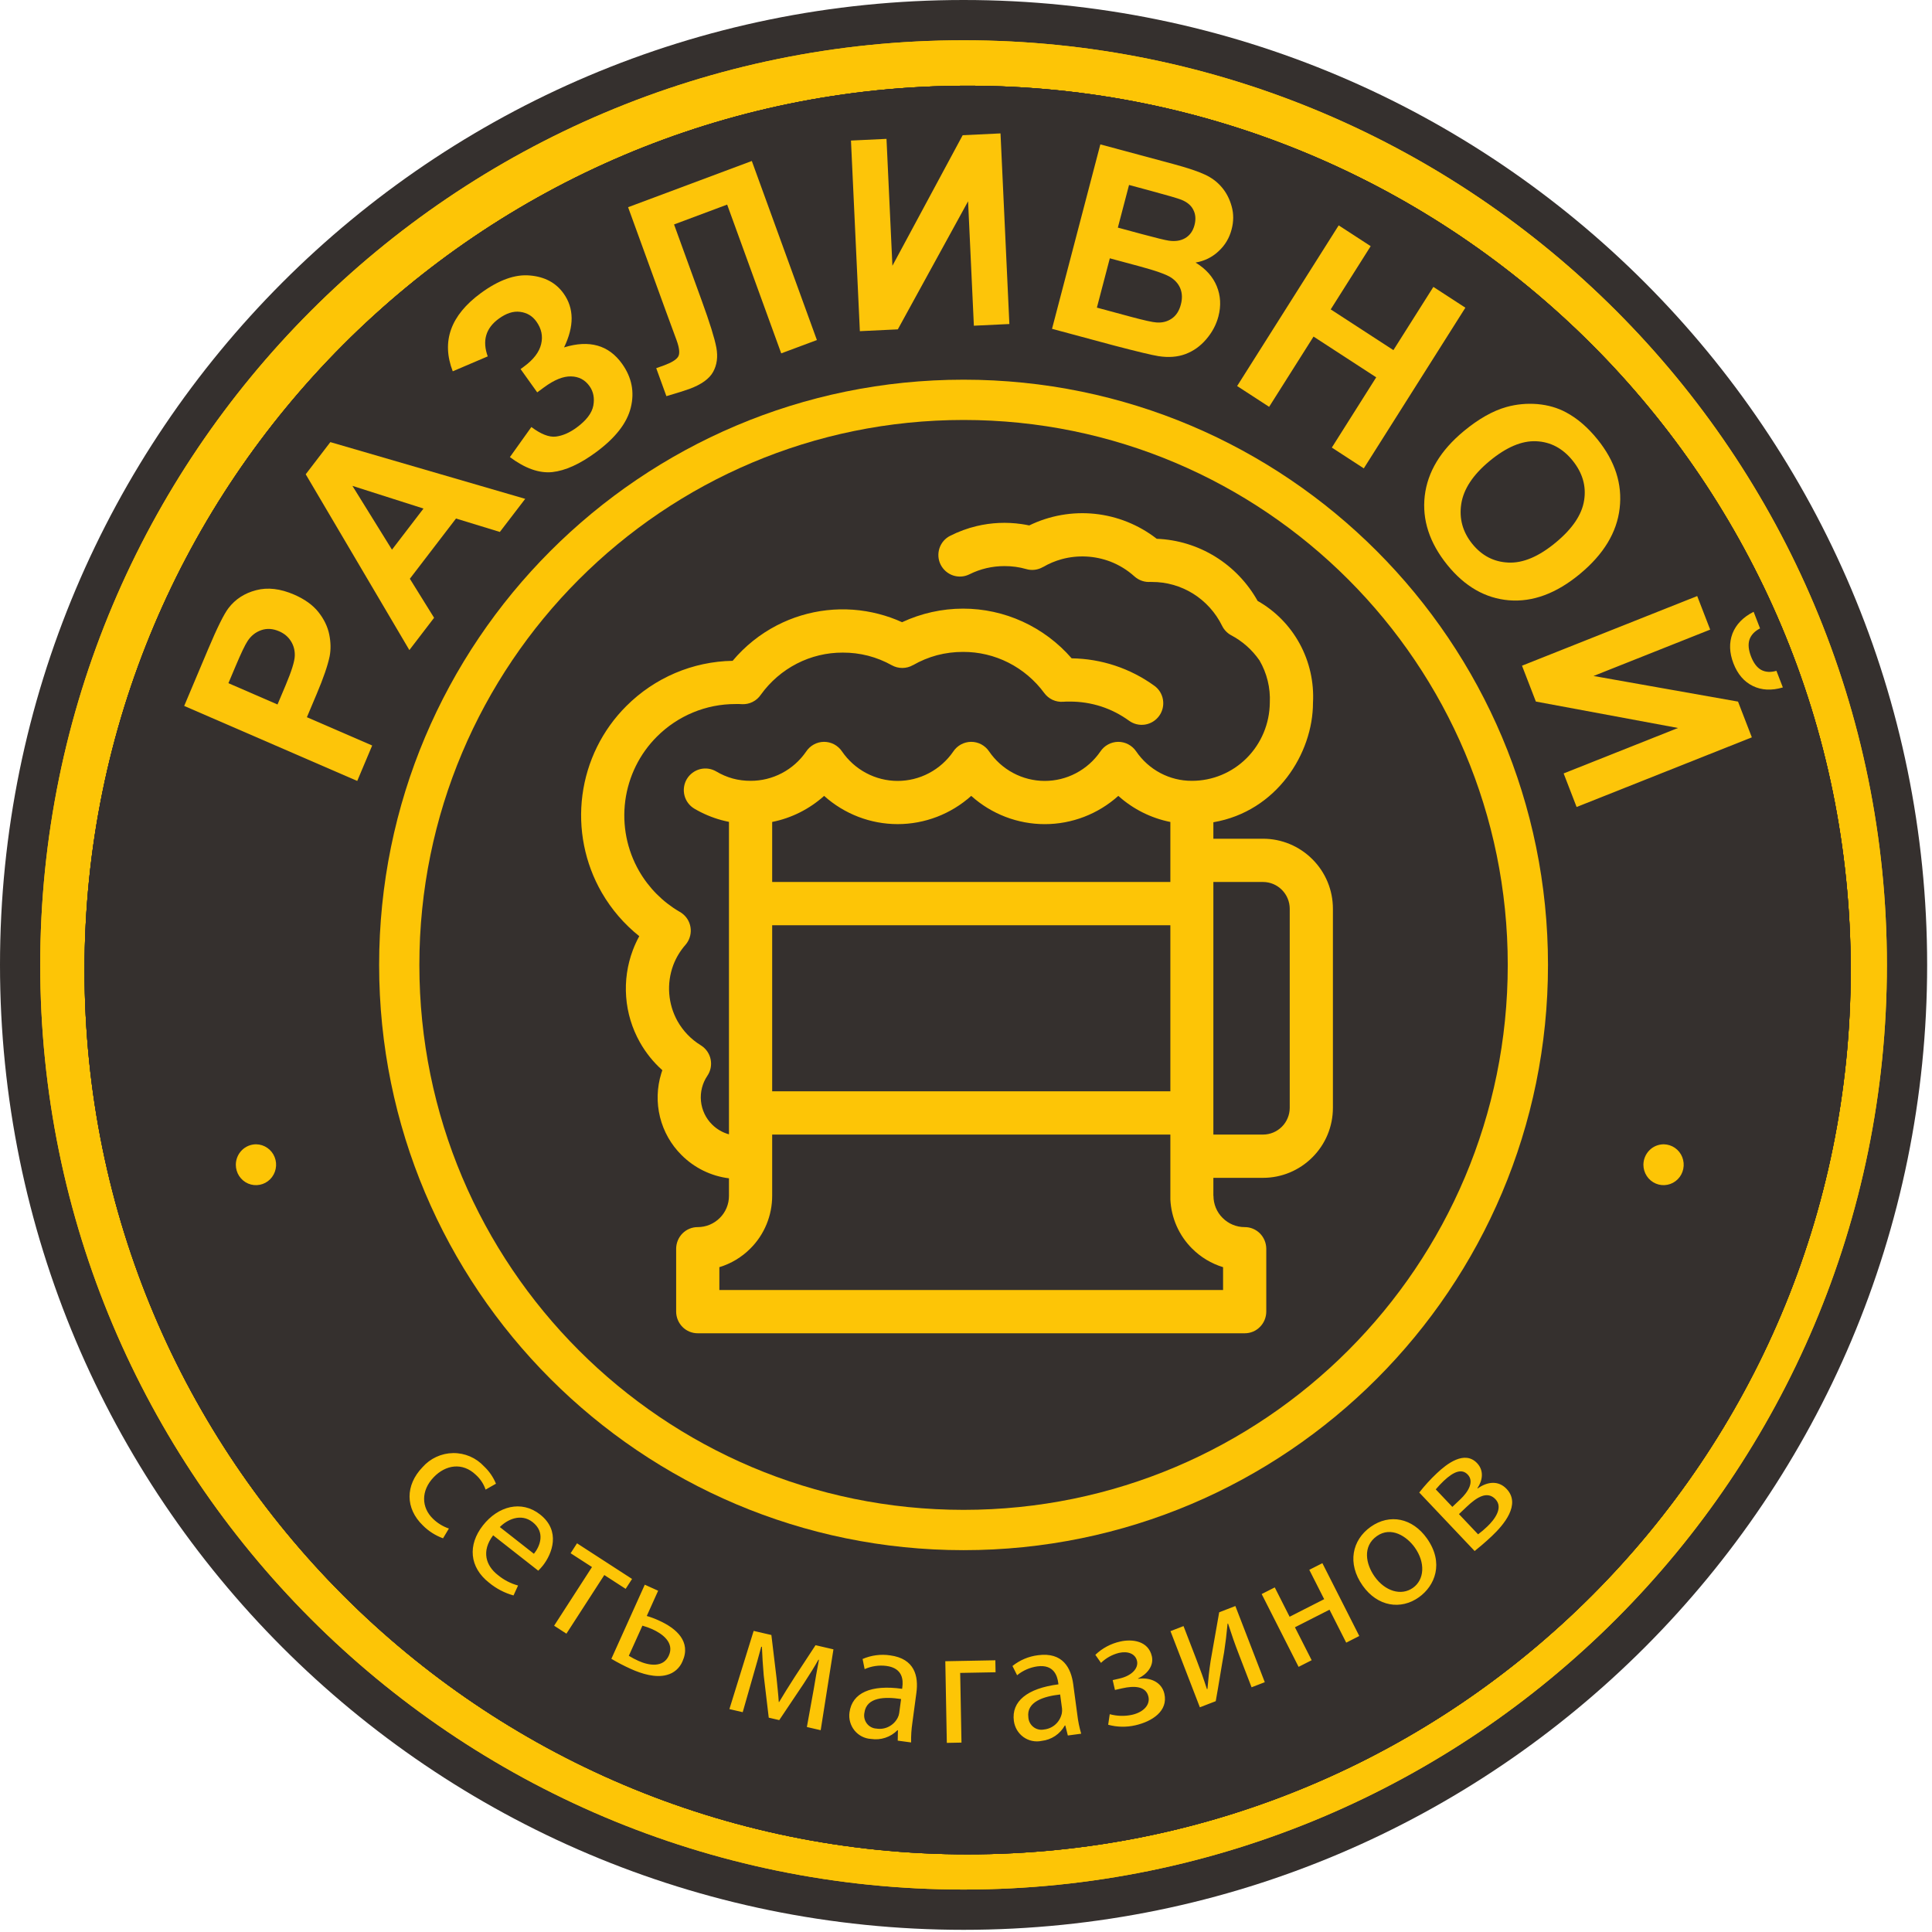
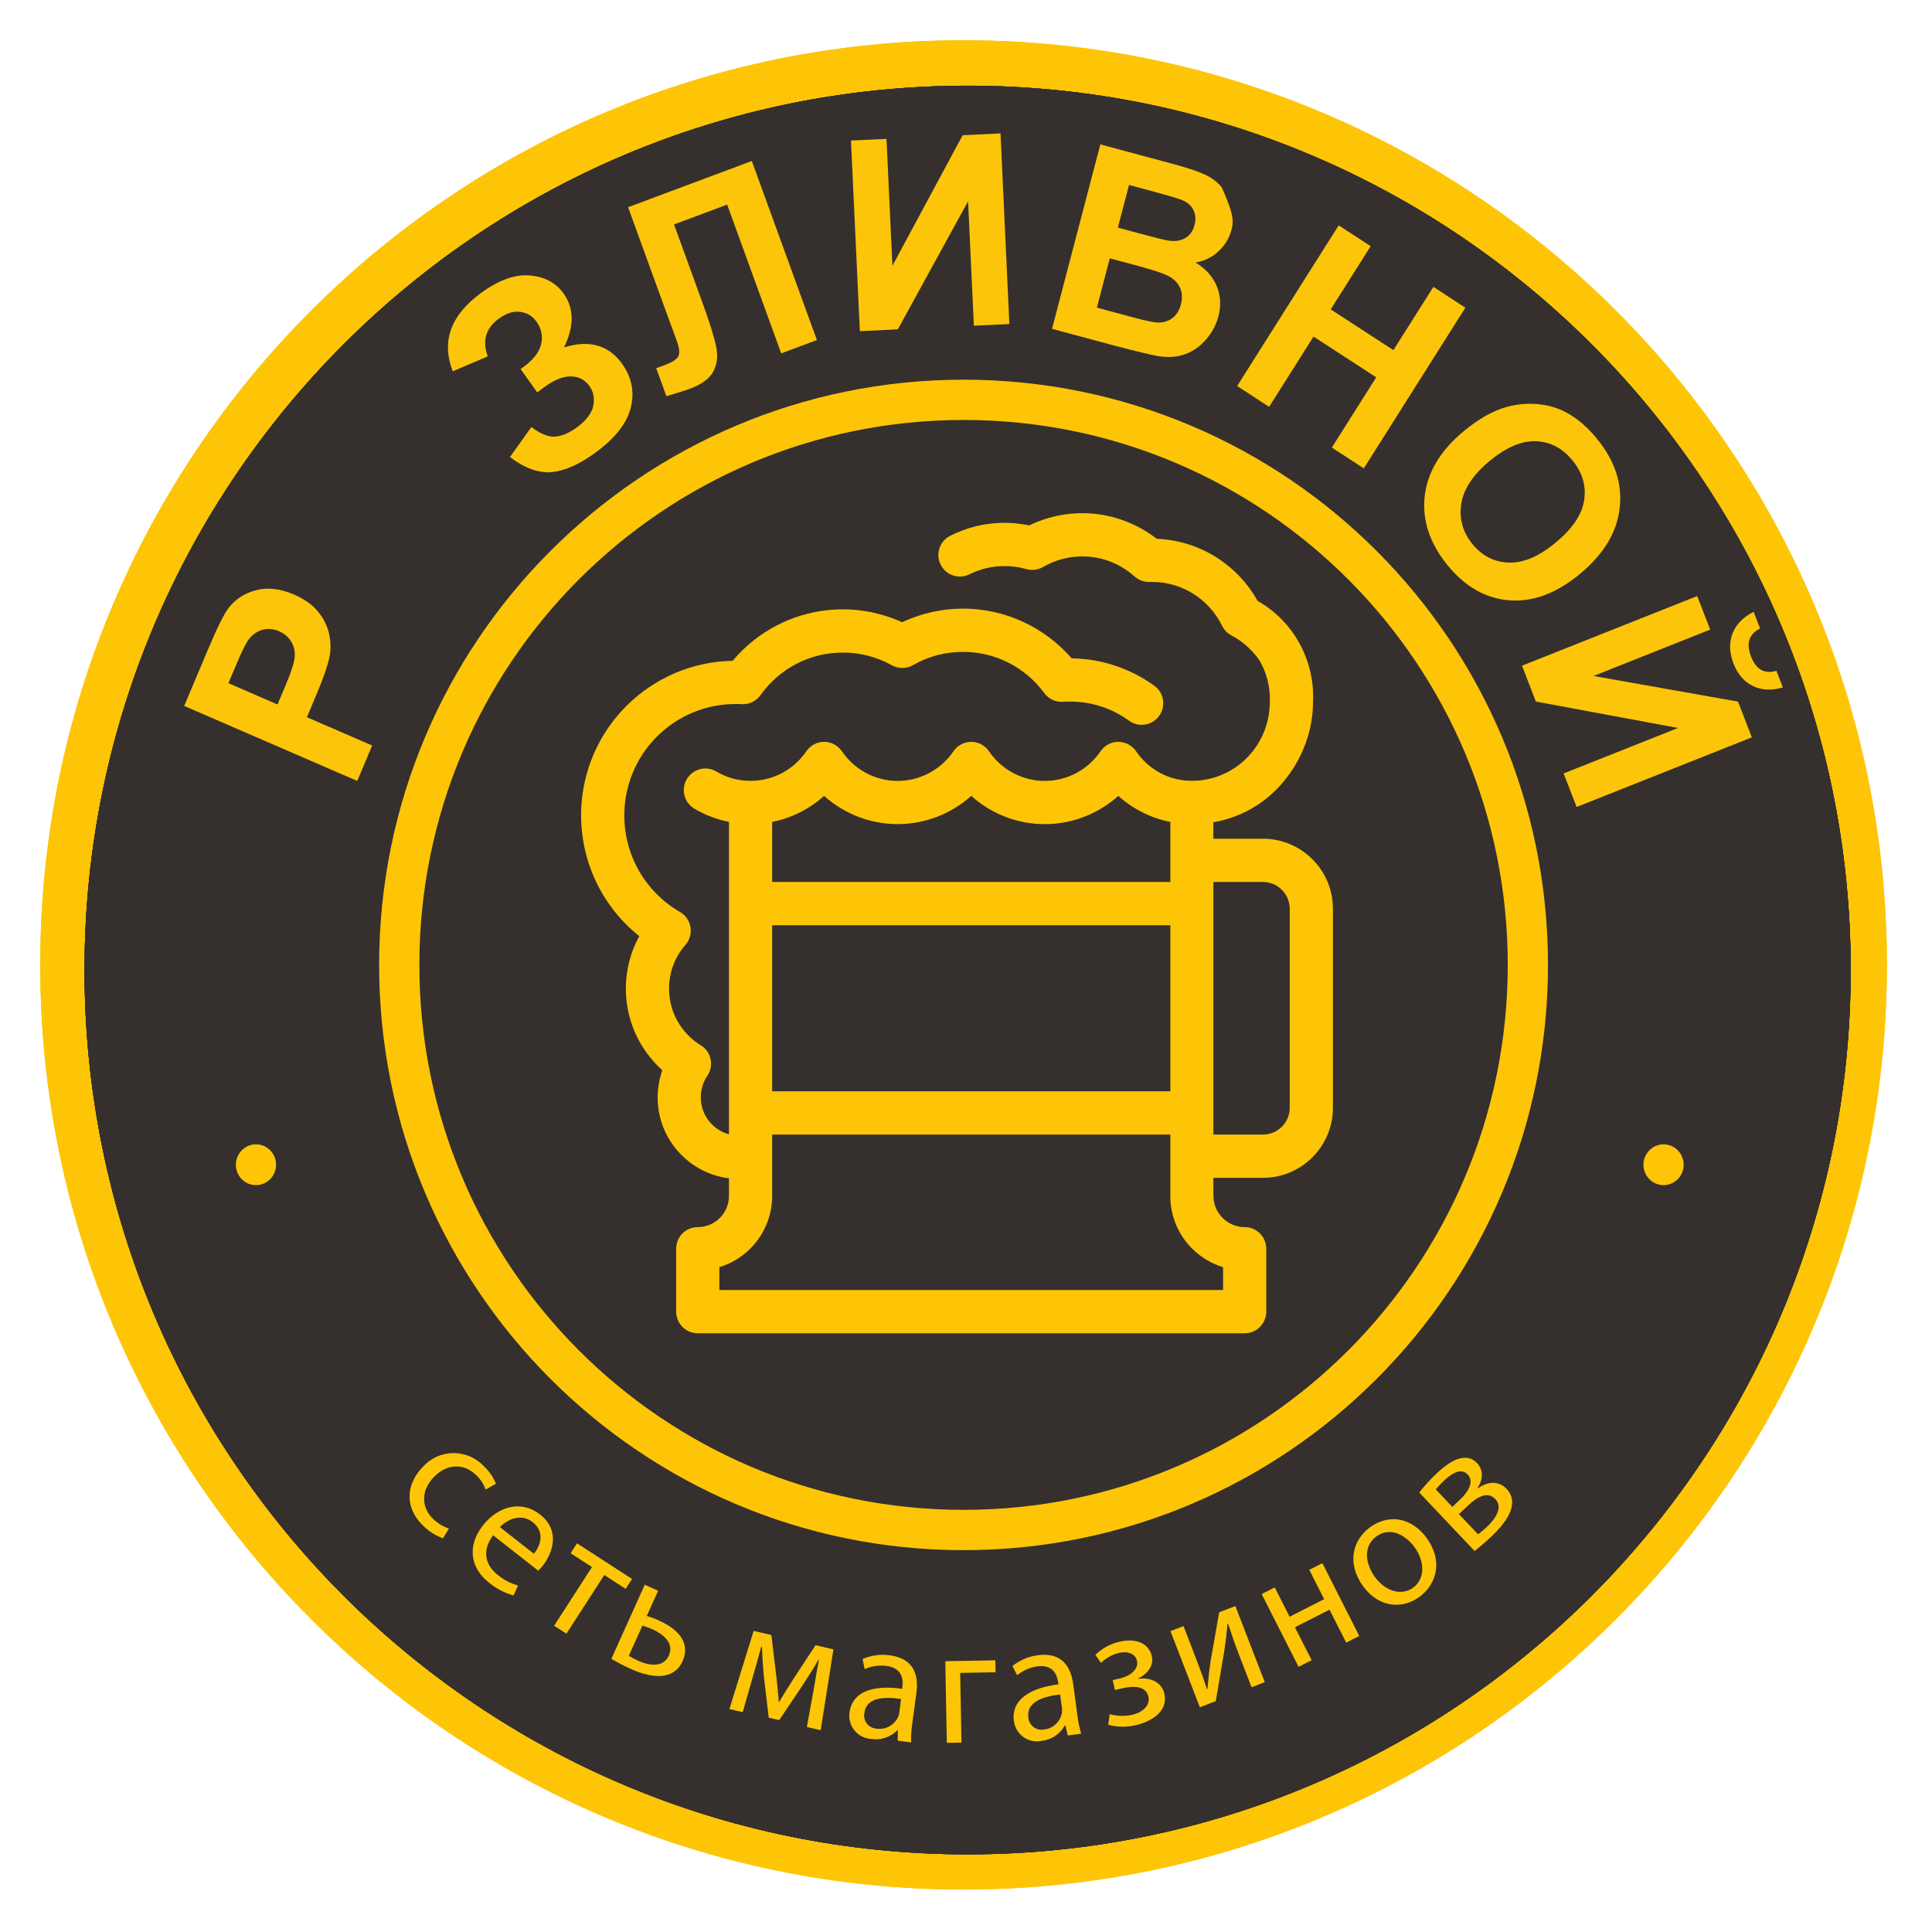
<svg xmlns="http://www.w3.org/2000/svg" width="80" height="80" viewBox="0 0 80 80" fill="none">
  <g clip-path="url(#clip0_574_17453)">
-     <path fill-rule="evenodd" clip-rule="evenodd" d="M79.799 39.955C79.799 62.021 61.934 79.91 39.9 79.91C17.865 79.91 0 62.021 0 39.955C0 17.889 17.864 0 39.9 0C61.934 0 79.799 17.89 79.799 39.955Z" fill="#35302E" />
    <path fill-rule="evenodd" clip-rule="evenodd" d="M78.132 39.955C78.132 61.1 61.015 78.242 39.899 78.242C18.784 78.242 1.666 61.1 1.666 39.955C1.666 18.809 18.784 1.668 39.899 1.668C61.014 1.668 78.132 18.81 78.132 39.955Z" fill="#FDC506" />
    <path fill-rule="evenodd" clip-rule="evenodd" d="M78.132 39.955C78.132 61.1 61.015 78.242 39.899 78.242C18.784 78.242 1.666 61.1 1.666 39.955C1.666 18.809 18.784 1.668 39.899 1.668C61.014 1.668 78.132 18.81 78.132 39.955Z" fill="#FDC506" />
    <path fill-rule="evenodd" clip-rule="evenodd" d="M76.634 40.167C76.634 19.943 60.263 3.549 40.067 3.549C19.871 3.549 3.5 19.943 3.5 40.167C3.5 60.391 19.872 76.785 40.067 76.785C60.263 76.785 76.634 60.391 76.634 40.167Z" fill="#35302E" />
    <path fill-rule="evenodd" clip-rule="evenodd" d="M76.634 40.167C76.634 19.943 60.263 3.549 40.067 3.549C19.871 3.549 3.5 19.943 3.5 40.167C3.5 60.391 19.872 76.785 40.067 76.785C60.263 76.785 76.634 60.391 76.634 40.167Z" fill="#35302E" />
    <path fill-rule="evenodd" clip-rule="evenodd" d="M76.634 40.167C76.634 19.943 60.263 3.549 40.067 3.549C19.871 3.549 3.5 19.943 3.5 40.167C3.5 60.391 19.872 76.785 40.067 76.785C60.263 76.785 76.634 60.391 76.634 40.167Z" fill="#35302E" />
    <path fill-rule="evenodd" clip-rule="evenodd" d="M76.634 40.167C76.634 19.943 60.263 3.549 40.067 3.549C19.871 3.549 3.5 19.943 3.5 40.167C3.5 60.391 19.872 76.785 40.067 76.785C60.263 76.785 76.634 60.391 76.634 40.167Z" fill="#35302E" />
    <path fill-rule="evenodd" clip-rule="evenodd" d="M64.099 39.956C64.099 53.339 53.264 64.189 39.899 64.189C26.534 64.189 15.699 53.339 15.699 39.956C15.699 26.572 26.534 15.722 39.899 15.722C53.264 15.722 64.099 26.572 64.099 39.956Z" fill="#FDC506" />
    <path fill-rule="evenodd" clip-rule="evenodd" d="M62.433 39.955C62.433 27.492 52.345 17.39 39.9 17.39C27.454 17.39 17.365 27.492 17.365 39.955C17.365 52.418 27.454 62.52 39.9 62.52C52.344 62.52 62.433 52.418 62.433 39.955Z" fill="#35302E" />
    <path d="M18.588 63.293C18.342 63.21 18.117 63.072 17.93 62.89C17.447 62.425 17.419 61.729 17.961 61.166C18.449 60.657 19.147 60.535 19.706 61.072C19.889 61.237 20.028 61.447 20.107 61.682L20.537 61.437C20.425 61.165 20.257 60.92 20.044 60.72C19.88 60.543 19.681 60.402 19.46 60.307C19.239 60.213 19.001 60.165 18.762 60.169C18.522 60.172 18.285 60.226 18.067 60.327C17.849 60.427 17.654 60.573 17.494 60.755C16.778 61.5 16.777 62.458 17.511 63.166C17.747 63.403 18.032 63.584 18.345 63.698L18.588 63.293ZM22.288 65.039C22.356 64.972 22.421 64.901 22.48 64.826C22.864 64.337 23.231 63.392 22.363 62.711C21.589 62.103 20.622 62.365 19.994 63.168C19.365 63.971 19.432 64.893 20.25 65.535C20.548 65.781 20.893 65.962 21.264 66.064L21.452 65.653C21.143 65.569 20.856 65.419 20.609 65.213C20.126 64.834 19.919 64.237 20.42 63.574L22.288 65.039ZM20.697 63.232C20.998 62.926 21.565 62.644 22.054 63.027C22.598 63.454 22.355 64.036 22.108 64.339L20.697 63.232ZM23.893 63.905L23.628 64.316L24.513 64.888L22.945 67.317L23.454 67.647L25.023 65.219L25.907 65.791L26.172 65.381L23.893 63.905ZM26.699 65.619L25.315 68.688C25.576 68.843 25.845 68.982 26.122 69.107C26.573 69.311 27.151 69.488 27.618 69.354C27.76 69.317 27.893 69.248 28.004 69.15C28.115 69.053 28.203 68.931 28.26 68.794C28.631 67.973 27.997 67.426 27.305 67.112C27.136 67.032 26.961 66.966 26.781 66.914L27.252 65.869L26.699 65.619ZM26.601 67.315C26.742 67.354 26.881 67.404 27.015 67.464C27.428 67.651 27.936 68.019 27.695 68.554C27.463 69.07 26.859 68.965 26.44 68.775C26.301 68.713 26.167 68.642 26.038 68.563L26.601 67.315ZM30.203 70.77L30.754 70.898L31.194 69.358C31.298 69.001 31.419 68.571 31.522 68.186L31.549 68.192C31.56 68.517 31.593 69.027 31.623 69.363L31.832 71.125L32.267 71.226L33.282 69.711C33.582 69.249 33.732 69.005 33.889 68.725L33.91 68.73C33.83 69.135 33.76 69.563 33.699 69.922L33.411 71.512L33.983 71.644L34.511 68.296L33.77 68.124L32.908 69.438C32.696 69.769 32.392 70.251 32.261 70.478L32.247 70.475C32.232 70.2 32.181 69.765 32.157 69.501L31.941 67.702L31.207 67.532L30.203 70.77ZM37.727 72.151C37.721 71.88 37.739 71.609 37.779 71.34L37.947 70.087C38.036 69.415 37.881 68.682 36.858 68.545C36.472 68.487 36.078 68.54 35.718 68.695L35.803 69.115C36.087 68.988 36.4 68.943 36.707 68.983C37.392 69.075 37.401 69.583 37.364 69.86L37.355 69.93C36.063 69.749 35.285 70.096 35.176 70.906C35.157 71.039 35.166 71.174 35.202 71.303C35.238 71.432 35.3 71.552 35.384 71.656C35.468 71.759 35.573 71.844 35.691 71.904C35.809 71.964 35.938 71.999 36.07 72.006C36.267 72.037 36.469 72.02 36.658 71.957C36.847 71.895 37.02 71.788 37.161 71.645L37.181 71.647L37.173 72.076L37.727 72.151ZM37.234 70.936C37.224 71.002 37.204 71.066 37.174 71.125C37.093 71.285 36.963 71.415 36.804 71.496C36.646 71.578 36.465 71.606 36.29 71.577C36.212 71.573 36.136 71.552 36.068 71.515C35.999 71.478 35.939 71.427 35.892 71.364C35.845 71.301 35.812 71.229 35.795 71.152C35.778 71.075 35.778 70.996 35.794 70.919C35.881 70.268 36.651 70.251 37.312 70.354L37.234 70.936ZM39.143 68.788L39.206 72.169L39.813 72.157L39.759 69.272L41.224 69.245L41.215 68.749L39.143 68.788ZM44.77 71.789C44.693 71.529 44.639 71.263 44.608 70.993L44.44 69.74C44.349 69.068 44.007 68.402 42.983 68.539C42.596 68.586 42.23 68.74 41.924 68.985L42.116 69.368C42.357 69.171 42.647 69.044 42.954 69.001C43.639 68.91 43.781 69.398 43.818 69.675L43.828 69.745C42.534 69.911 41.874 70.451 41.982 71.261C42 71.394 42.044 71.522 42.112 71.637C42.181 71.752 42.272 71.852 42.38 71.929C42.489 72.006 42.612 72.061 42.741 72.087C42.871 72.114 43.005 72.114 43.135 72.086C43.332 72.064 43.522 71.995 43.688 71.885C43.855 71.774 43.993 71.625 44.091 71.45L44.112 71.447L44.217 71.863L44.77 71.789ZM43.976 70.746C43.983 70.812 43.98 70.879 43.968 70.945C43.931 71.121 43.84 71.281 43.708 71.401C43.576 71.522 43.41 71.596 43.233 71.614C43.157 71.63 43.078 71.63 43.003 71.612C42.927 71.595 42.855 71.561 42.794 71.513C42.732 71.465 42.681 71.405 42.644 71.335C42.608 71.266 42.586 71.189 42.582 71.11C42.494 70.459 43.232 70.24 43.898 70.165L43.976 70.746ZM46.168 69.978L46.467 69.91C46.963 69.797 47.454 69.813 47.554 70.256C47.629 70.583 47.37 70.893 46.874 71.007C46.569 71.072 46.253 71.063 45.952 70.981L45.887 71.418C46.256 71.519 46.644 71.526 47.016 71.44C47.71 71.281 48.377 70.849 48.214 70.134C48.104 69.65 47.627 69.444 47.128 69.515L47.125 69.502C47.475 69.343 47.789 68.992 47.696 68.583C47.55 67.943 46.886 67.858 46.383 67.973C45.998 68.058 45.642 68.248 45.356 68.523L45.59 68.856C45.797 68.655 46.054 68.512 46.333 68.443C46.707 68.357 47.014 68.481 47.081 68.774C47.151 69.08 46.863 69.389 46.36 69.504L46.074 69.57L46.168 69.978ZM48.467 67.542L49.684 70.696L50.341 70.442C50.466 69.757 50.577 69.017 50.688 68.413C50.747 68.023 50.785 67.716 50.831 67.234L50.85 67.226C51.02 67.745 51.111 68.017 51.31 68.531L51.825 69.867L52.372 69.656L51.154 66.502L50.484 66.761L50.13 68.771C50.062 69.216 50.038 69.481 49.998 69.938L49.975 69.939C49.828 69.48 49.713 69.164 49.52 68.663L49.007 67.333L48.467 67.542ZM52.243 66.006L53.772 69.021L54.313 68.746L53.621 67.382L55.052 66.654L55.744 68.019L56.285 67.743L54.757 64.728L54.215 65.003L54.831 66.218L53.4 66.946L52.785 65.731L52.243 66.006ZM56.755 63.224C55.992 63.766 55.772 64.735 56.426 65.659C57.043 66.531 58.005 66.67 58.751 66.141C59.417 65.668 59.808 64.723 59.086 63.702C58.489 62.859 57.547 62.663 56.755 63.224ZM57.01 63.608C57.602 63.188 58.255 63.615 58.586 64.083C59.026 64.704 58.986 65.409 58.507 65.749C58.018 66.096 57.348 65.886 56.92 65.282C56.549 64.758 56.418 64.028 57.01 63.608ZM61.062 64.225C61.203 64.111 61.506 63.862 61.779 63.602C62.26 63.146 62.994 62.296 62.384 61.652C62.048 61.297 61.593 61.344 61.186 61.635L61.176 61.624C61.397 61.299 61.452 60.891 61.164 60.587C60.646 60.039 59.905 60.617 59.495 61.006C59.233 61.252 58.99 61.519 58.768 61.802L61.062 64.225ZM59.452 61.672C59.554 61.55 59.663 61.434 59.777 61.325C60.223 60.902 60.546 60.817 60.776 61.06C61.05 61.349 60.802 61.768 60.473 62.08L60.139 62.397L59.452 61.672ZM60.412 62.696L60.736 62.389C61.161 61.985 61.588 61.725 61.924 62.08C62.26 62.434 61.881 62.929 61.583 63.212C61.463 63.328 61.337 63.434 61.204 63.533L60.412 62.696Z" fill="#FDC506" />
    <path fill-rule="evenodd" clip-rule="evenodd" d="M68.895 47.383C69.059 47.386 69.22 47.437 69.355 47.531C69.491 47.625 69.597 47.758 69.658 47.913C69.719 48.068 69.734 48.237 69.701 48.401C69.668 48.564 69.588 48.714 69.471 48.831C69.353 48.948 69.205 49.028 69.043 49.059C68.882 49.091 68.715 49.074 68.563 49.009C68.411 48.945 68.281 48.837 68.19 48.698C68.099 48.559 68.05 48.396 68.05 48.229C68.051 48.117 68.073 48.007 68.116 47.904C68.159 47.801 68.222 47.707 68.3 47.629C68.378 47.55 68.471 47.488 68.573 47.446C68.675 47.404 68.785 47.383 68.895 47.383Z" fill="#FDC506" />
    <path fill-rule="evenodd" clip-rule="evenodd" d="M10.609 47.383C10.773 47.385 10.934 47.437 11.069 47.531C11.205 47.625 11.311 47.758 11.372 47.913C11.434 48.067 11.449 48.237 11.415 48.4C11.382 48.564 11.302 48.713 11.185 48.831C11.068 48.948 10.919 49.028 10.758 49.059C10.596 49.091 10.429 49.074 10.277 49.01C10.125 48.945 9.996 48.837 9.904 48.698C9.813 48.559 9.765 48.396 9.765 48.229C9.766 48.003 9.856 47.788 10.014 47.629C10.172 47.47 10.386 47.382 10.609 47.383Z" fill="#FDC506" />
    <path d="M14.793 32.337L7.627 29.231L8.62 26.877C8.996 25.985 9.277 25.419 9.463 25.179C9.746 24.809 10.128 24.562 10.608 24.438C11.085 24.313 11.608 24.374 12.178 24.621C12.618 24.812 12.954 25.053 13.185 25.345C13.417 25.637 13.566 25.946 13.633 26.271C13.698 26.593 13.704 26.894 13.65 27.176C13.571 27.556 13.392 28.078 13.111 28.742L12.708 29.698L15.411 30.87L14.793 32.337ZM9.458 28.289L11.491 29.171L11.83 28.368C12.073 27.79 12.199 27.387 12.206 27.159C12.214 26.932 12.16 26.729 12.047 26.551C11.934 26.369 11.772 26.233 11.56 26.141C11.3 26.028 11.052 26.012 10.817 26.094C10.582 26.176 10.393 26.327 10.251 26.546C10.144 26.707 9.98 27.052 9.757 27.581L9.458 28.289Z" fill="#FDC509" />
-     <path d="M21.748 20.656L20.698 22.027L18.882 21.471L16.971 23.965L17.975 25.581L16.951 26.918L12.659 19.639L13.679 18.307L21.748 20.656ZM17.536 21.058L14.593 20.119L16.231 22.761L17.536 21.058Z" fill="#FDC509" />
    <path d="M20.196 14.757L18.747 15.375C18.27 14.137 18.657 13.058 19.908 12.139C20.649 11.596 21.326 11.351 21.939 11.407C22.552 11.458 23.018 11.706 23.336 12.151C23.555 12.457 23.666 12.796 23.67 13.17C23.673 13.541 23.568 13.946 23.357 14.385C23.88 14.223 24.342 14.199 24.743 14.313C25.141 14.424 25.48 14.674 25.759 15.064C26.16 15.626 26.28 16.23 26.12 16.875C25.963 17.519 25.479 18.138 24.67 18.732C24.01 19.217 23.41 19.489 22.87 19.548C22.328 19.604 21.743 19.397 21.114 18.927L22.003 17.682C22.398 17.978 22.735 18.11 23.014 18.078C23.296 18.044 23.584 17.919 23.877 17.704C24.278 17.409 24.509 17.107 24.568 16.797C24.625 16.485 24.572 16.215 24.41 15.988C24.223 15.726 23.967 15.592 23.643 15.586C23.322 15.578 22.952 15.727 22.533 16.035L22.245 16.247L21.556 15.282L21.702 15.175C22.092 14.888 22.328 14.58 22.407 14.251C22.487 13.921 22.422 13.61 22.212 13.316C22.046 13.083 21.821 12.949 21.537 12.913C21.256 12.875 20.96 12.971 20.647 13.201C20.113 13.593 19.963 14.111 20.196 14.757Z" fill="#FDC509" />
    <path d="M26.008 8.58L31.131 6.666L33.826 14.081L32.349 14.632L30.11 8.472L27.911 9.294L29.061 12.46C29.391 13.367 29.592 14.012 29.663 14.395C29.733 14.775 29.688 15.11 29.529 15.399C29.372 15.684 29.047 15.918 28.555 16.102C28.382 16.166 28.062 16.267 27.594 16.404L27.173 15.245L27.504 15.127C27.813 15.012 28.006 14.892 28.081 14.768C28.157 14.644 28.135 14.417 28.015 14.086L27.547 12.814L26.008 8.58Z" fill="#FDC509" />
    <path d="M35.237 5.82L36.708 5.75L36.953 11.005L39.862 5.599L41.429 5.524L41.796 13.417L40.326 13.487L40.086 8.335L37.177 13.638L35.605 13.713L35.237 5.82Z" fill="#FDC509" />
-     <path d="M45.563 5.979L48.574 6.789C49.17 6.95 49.606 7.095 49.884 7.226C50.166 7.354 50.4 7.529 50.588 7.75C50.779 7.973 50.916 8.238 51.001 8.547C51.086 8.853 51.085 9.171 50.998 9.5C50.905 9.858 50.723 10.161 50.453 10.408C50.186 10.655 49.871 10.81 49.506 10.872C49.93 11.131 50.222 11.457 50.383 11.85C50.544 12.243 50.567 12.66 50.452 13.101C50.361 13.448 50.191 13.765 49.944 14.052C49.701 14.336 49.415 14.539 49.085 14.662C48.761 14.783 48.39 14.812 47.974 14.748C47.713 14.707 47.097 14.56 46.126 14.306L43.562 13.616L45.563 5.979ZM46.751 7.659L46.288 9.425L47.285 9.694C47.877 9.853 48.248 9.944 48.396 9.965C48.665 10.004 48.892 9.969 49.078 9.859C49.269 9.747 49.397 9.567 49.462 9.321C49.523 9.085 49.508 8.876 49.416 8.695C49.329 8.512 49.163 8.37 48.917 8.271C48.771 8.213 48.34 8.087 47.624 7.894L46.751 7.659ZM45.955 10.696L45.42 12.738L46.828 13.118C47.376 13.265 47.728 13.343 47.883 13.352C48.12 13.371 48.33 13.319 48.512 13.197C48.699 13.073 48.828 12.875 48.898 12.604C48.958 12.375 48.955 12.166 48.887 11.977C48.819 11.787 48.69 11.628 48.501 11.499C48.314 11.371 47.875 11.213 47.183 11.027L45.955 10.696Z" fill="#FDC509" />
+     <path d="M45.563 5.979L48.574 6.789C49.17 6.95 49.606 7.095 49.884 7.226C50.166 7.354 50.4 7.529 50.588 7.75C51.086 8.853 51.085 9.171 50.998 9.5C50.905 9.858 50.723 10.161 50.453 10.408C50.186 10.655 49.871 10.81 49.506 10.872C49.93 11.131 50.222 11.457 50.383 11.85C50.544 12.243 50.567 12.66 50.452 13.101C50.361 13.448 50.191 13.765 49.944 14.052C49.701 14.336 49.415 14.539 49.085 14.662C48.761 14.783 48.39 14.812 47.974 14.748C47.713 14.707 47.097 14.56 46.126 14.306L43.562 13.616L45.563 5.979ZM46.751 7.659L46.288 9.425L47.285 9.694C47.877 9.853 48.248 9.944 48.396 9.965C48.665 10.004 48.892 9.969 49.078 9.859C49.269 9.747 49.397 9.567 49.462 9.321C49.523 9.085 49.508 8.876 49.416 8.695C49.329 8.512 49.163 8.37 48.917 8.271C48.771 8.213 48.34 8.087 47.624 7.894L46.751 7.659ZM45.955 10.696L45.42 12.738L46.828 13.118C47.376 13.265 47.728 13.343 47.883 13.352C48.12 13.371 48.33 13.319 48.512 13.197C48.699 13.073 48.828 12.875 48.898 12.604C48.958 12.375 48.955 12.166 48.887 11.977C48.819 11.787 48.69 11.628 48.501 11.499C48.314 11.371 47.875 11.213 47.183 11.027L45.955 10.696Z" fill="#FDC509" />
    <path d="M51.227 15.985L55.432 9.332L56.757 10.193L55.102 12.811L57.698 14.498L59.353 11.88L60.678 12.741L56.472 19.394L55.148 18.533L56.986 15.624L54.391 13.937L52.552 16.846L51.227 15.985Z" fill="#FDC509" />
    <path d="M60.609 17.855C61.223 17.346 61.814 17.011 62.382 16.852C62.801 16.736 63.229 16.697 63.667 16.733C64.106 16.773 64.5 16.887 64.849 17.076C65.316 17.325 65.749 17.699 66.151 18.197C66.878 19.098 67.183 20.047 67.067 21.044C66.953 22.044 66.404 22.951 65.422 23.765C64.448 24.573 63.469 24.936 62.485 24.857C61.503 24.775 60.65 24.284 59.925 23.386C59.192 22.476 58.882 21.526 58.995 20.537C59.111 19.545 59.649 18.651 60.609 17.855ZM61.676 19.094C60.993 19.66 60.604 20.25 60.508 20.863C60.414 21.474 60.566 22.026 60.963 22.519C61.36 23.011 61.86 23.27 62.462 23.295C63.069 23.322 63.722 23.044 64.421 22.464C65.113 21.891 65.504 21.309 65.595 20.718C65.689 20.13 65.53 19.582 65.12 19.073C64.709 18.564 64.206 18.296 63.609 18.271C63.015 18.244 62.37 18.518 61.676 19.094Z" fill="#FDC509" />
    <path d="M70.278 24.681L70.815 26.071L65.985 27.991L71.968 29.052L72.54 30.532L65.284 33.416L64.747 32.026L69.483 30.144L63.597 29.05L63.023 27.565L70.278 24.681ZM73.558 27.777L73.824 28.465C73.36 28.603 72.945 28.583 72.579 28.404C72.218 28.227 71.951 27.916 71.779 27.471C71.607 27.026 71.594 26.613 71.739 26.231C71.889 25.851 72.181 25.552 72.614 25.333L72.88 26.021C72.654 26.137 72.508 26.292 72.442 26.484C72.379 26.675 72.4 26.908 72.506 27.182C72.612 27.457 72.753 27.642 72.927 27.739C73.105 27.834 73.315 27.847 73.558 27.777Z" fill="#FDC509" />
    <path fill-rule="evenodd" clip-rule="evenodd" d="M31.974 45.189H48.462V38.312H31.974V45.189ZM53.405 41.388V45.873C53.404 46.019 53.376 46.163 53.319 46.297C53.264 46.431 53.182 46.553 53.08 46.655C52.872 46.863 52.592 46.98 52.299 46.98H50.243V36.521H52.299C52.592 36.521 52.872 36.638 53.08 36.847C53.182 36.949 53.264 37.07 53.319 37.204C53.376 37.338 53.404 37.482 53.405 37.628V41.388ZM50.243 48.772H52.299C53.065 48.772 53.8 48.467 54.344 47.921C54.612 47.654 54.826 47.335 54.972 46.984C55.118 46.632 55.193 46.254 55.193 45.873V37.628C55.193 37.247 55.118 36.869 54.972 36.517C54.826 36.166 54.612 35.847 54.344 35.58C53.8 35.035 53.065 34.729 52.299 34.73H50.243V34.048C52.868 33.599 54.368 31.193 54.368 29.1C54.415 28.25 54.224 27.404 53.819 26.658C53.413 25.912 52.809 25.297 52.075 24.882C51.653 24.128 51.047 23.496 50.316 23.046C49.585 22.596 48.753 22.343 47.898 22.31C47.154 21.732 46.267 21.375 45.336 21.277C44.404 21.18 43.463 21.346 42.619 21.757C42.512 21.734 42.404 21.716 42.297 21.7C41.678 21.611 41.049 21.639 40.441 21.784C40.062 21.874 39.696 22.009 39.348 22.185C39.243 22.236 39.151 22.308 39.074 22.396C38.997 22.484 38.939 22.587 38.902 22.698C38.865 22.81 38.85 22.927 38.858 23.045C38.866 23.162 38.897 23.276 38.95 23.381C39.057 23.593 39.243 23.754 39.466 23.829C39.69 23.903 39.934 23.886 40.144 23.78C40.368 23.668 40.603 23.583 40.846 23.526C41.091 23.469 41.342 23.44 41.594 23.441C41.747 23.44 41.9 23.45 42.052 23.471C42.201 23.491 42.348 23.522 42.493 23.564C42.608 23.598 42.73 23.608 42.85 23.593C42.969 23.578 43.085 23.539 43.19 23.477L43.191 23.48C43.435 23.336 43.698 23.226 43.971 23.152C44.633 22.974 45.334 23.01 45.975 23.253C46.343 23.395 46.682 23.603 46.976 23.869C47.068 23.951 47.176 24.014 47.292 24.053C47.409 24.092 47.532 24.106 47.654 24.095C47.752 24.093 47.547 24.098 47.698 24.098C48.301 24.095 48.892 24.264 49.406 24.584C49.919 24.905 50.334 25.364 50.603 25.911C50.683 26.075 50.812 26.211 50.97 26.299C51.442 26.546 51.847 26.905 52.152 27.345C52.461 27.875 52.61 28.485 52.58 29.1C52.571 29.962 52.227 30.785 51.623 31.39C51.018 31.996 50.202 32.334 49.353 32.332C48.899 32.334 48.451 32.224 48.049 32.011C47.647 31.798 47.302 31.489 47.044 31.11C46.961 30.988 46.849 30.889 46.72 30.821C46.59 30.752 46.446 30.717 46.299 30.718C46.153 30.72 46.01 30.757 45.881 30.828C45.752 30.898 45.642 30.999 45.561 31.123C45.301 31.499 44.956 31.805 44.554 32.016C44.153 32.228 43.706 32.337 43.254 32.336C42.802 32.335 42.356 32.223 41.955 32.009C41.555 31.796 41.211 31.488 40.953 31.11C40.87 30.988 40.759 30.889 40.629 30.82C40.499 30.752 40.355 30.717 40.209 30.718C40.062 30.719 39.919 30.757 39.79 30.827C39.661 30.898 39.551 30.999 39.47 31.123C39.211 31.499 38.865 31.805 38.463 32.016C38.062 32.228 37.615 32.337 37.163 32.336C36.711 32.335 36.265 32.223 35.864 32.009C35.464 31.796 35.12 31.488 34.862 31.11C34.779 30.988 34.668 30.889 34.538 30.82C34.408 30.752 34.264 30.717 34.117 30.718C33.971 30.719 33.827 30.757 33.699 30.827C33.57 30.898 33.46 30.999 33.379 31.123C33.121 31.498 32.776 31.804 32.376 32.014C31.975 32.225 31.53 32.334 31.079 32.332C30.831 32.333 30.583 32.302 30.342 32.237C30.104 32.171 29.875 32.073 29.662 31.946C29.458 31.825 29.215 31.791 28.987 31.849C28.758 31.909 28.561 32.056 28.439 32.261C28.379 32.362 28.34 32.474 28.324 32.591C28.307 32.707 28.314 32.826 28.343 32.94C28.372 33.054 28.424 33.161 28.494 33.254C28.565 33.348 28.653 33.427 28.753 33.486C29.105 33.693 29.482 33.852 29.874 33.959C29.977 33.986 30.081 34.011 30.185 34.032V46.97C29.921 46.897 29.679 46.757 29.484 46.562C29.223 46.303 29.06 45.958 29.025 45.589C28.99 45.22 29.084 44.851 29.291 44.545C29.357 44.448 29.402 44.339 29.426 44.224C29.449 44.109 29.45 43.991 29.428 43.876C29.406 43.76 29.361 43.651 29.297 43.553C29.233 43.456 29.15 43.372 29.054 43.307C29.042 43.299 29.03 43.291 29.018 43.284L29.019 43.283C28.617 43.038 28.284 42.692 28.052 42.279C27.858 41.931 27.742 41.543 27.712 41.144C27.681 40.745 27.738 40.345 27.876 39.97C27.993 39.659 28.165 39.373 28.383 39.125C28.46 39.037 28.519 38.934 28.556 38.823C28.594 38.712 28.609 38.594 28.602 38.477C28.594 38.36 28.563 38.245 28.511 38.14C28.459 38.035 28.387 37.942 28.299 37.865C28.246 37.818 28.187 37.778 28.125 37.745C27.437 37.341 26.865 36.763 26.464 36.068C25.959 35.189 25.758 34.165 25.891 33.158C26.025 32.15 26.485 31.216 27.2 30.503C28.067 29.635 29.237 29.15 30.456 29.153C30.572 29.153 30.56 29.151 30.587 29.151C30.604 29.152 30.648 29.154 30.717 29.158C30.871 29.167 31.025 29.135 31.163 29.066C31.302 28.997 31.42 28.892 31.507 28.763C31.896 28.222 32.407 27.782 32.996 27.479C33.586 27.176 34.237 27.02 34.898 27.023C35.252 27.021 35.605 27.065 35.949 27.153C36.29 27.242 36.619 27.374 36.928 27.547C37.062 27.621 37.214 27.66 37.367 27.659C37.52 27.658 37.671 27.618 37.804 27.541L37.805 27.543C38.118 27.363 38.453 27.224 38.8 27.131C39.152 27.039 39.514 26.993 39.876 26.994C40.529 26.991 41.173 27.143 41.757 27.439C42.341 27.735 42.849 28.165 43.239 28.695C43.328 28.817 43.446 28.914 43.582 28.978C43.718 29.041 43.868 29.069 44.017 29.059C44.096 29.054 44.143 29.051 44.159 29.051C44.17 29.05 44.195 29.051 44.304 29.051C44.742 29.05 45.177 29.118 45.594 29.252C46.008 29.387 46.398 29.587 46.752 29.844C46.944 29.983 47.182 30.04 47.415 30.003C47.648 29.966 47.858 29.837 47.998 29.644C48.067 29.55 48.116 29.442 48.144 29.327C48.171 29.213 48.175 29.094 48.157 28.978C48.139 28.862 48.097 28.75 48.036 28.65C47.974 28.55 47.894 28.464 47.799 28.396C46.799 27.672 45.604 27.276 44.375 27.26C43.813 26.613 43.12 26.094 42.344 25.739C41.569 25.385 40.727 25.201 39.876 25.202C39.005 25.203 38.145 25.395 37.353 25.764C37.044 25.623 36.724 25.51 36.396 25.425C34.977 25.053 33.473 25.221 32.167 25.896C31.468 26.258 30.846 26.756 30.337 27.363C28.686 27.39 27.11 28.061 25.935 29.236C24.941 30.226 24.301 31.523 24.117 32.923C23.933 34.323 24.216 35.745 24.919 36.963C25.321 37.657 25.847 38.268 26.471 38.765C26.369 38.95 26.281 39.142 26.206 39.34C25.973 39.958 25.878 40.62 25.928 41.28C25.977 41.939 26.171 42.579 26.494 43.154C26.739 43.59 27.054 43.983 27.426 44.315C27.411 44.358 27.396 44.403 27.382 44.447C27.201 45.034 27.182 45.661 27.33 46.257C27.478 46.854 27.786 47.397 28.22 47.828C28.752 48.36 29.443 48.699 30.185 48.791V49.517C30.185 49.687 30.152 49.856 30.087 50.013C30.022 50.17 29.926 50.313 29.806 50.432C29.563 50.676 29.234 50.812 28.892 50.812C28.657 50.81 28.43 50.904 28.262 51.071C28.095 51.239 27.999 51.468 27.998 51.707V54.312C27.999 54.552 28.095 54.78 28.262 54.948C28.43 55.116 28.657 55.209 28.892 55.208H51.539C51.656 55.209 51.772 55.186 51.88 55.142C51.988 55.097 52.086 55.031 52.169 54.948C52.252 54.865 52.319 54.766 52.364 54.657C52.409 54.548 52.433 54.431 52.434 54.312V51.707C52.433 51.589 52.409 51.472 52.364 51.363C52.319 51.254 52.252 51.154 52.169 51.071C52.086 50.988 51.988 50.923 51.88 50.878C51.772 50.833 51.656 50.811 51.539 50.812C51.197 50.812 50.869 50.676 50.626 50.432C50.505 50.313 50.41 50.17 50.345 50.013C50.28 49.856 50.247 49.687 50.247 49.517H50.243L50.243 48.772ZM48.462 46.98H31.974V49.517C31.974 49.923 31.894 50.325 31.739 50.7C31.584 51.075 31.357 51.414 31.071 51.699C30.712 52.059 30.271 52.324 29.787 52.471V53.416H50.645V52.471C50.161 52.324 49.72 52.059 49.361 51.699C48.819 51.159 48.498 50.433 48.462 49.664V46.98ZM48.462 34.036C47.662 33.877 46.918 33.504 46.307 32.956C45.467 33.71 44.383 34.126 43.262 34.126C42.14 34.126 41.057 33.71 40.216 32.956C39.376 33.709 38.292 34.125 37.17 34.125C36.048 34.125 34.965 33.709 34.125 32.956C33.515 33.503 32.773 33.876 31.974 34.035V36.521H48.462V34.036Z" fill="#FDC506" />
  </g>
  <defs>
    <clipPath id="clip0_574_17453">
      <rect width="80" height="80" fill="white" />
    </clipPath>
  </defs>
</svg>